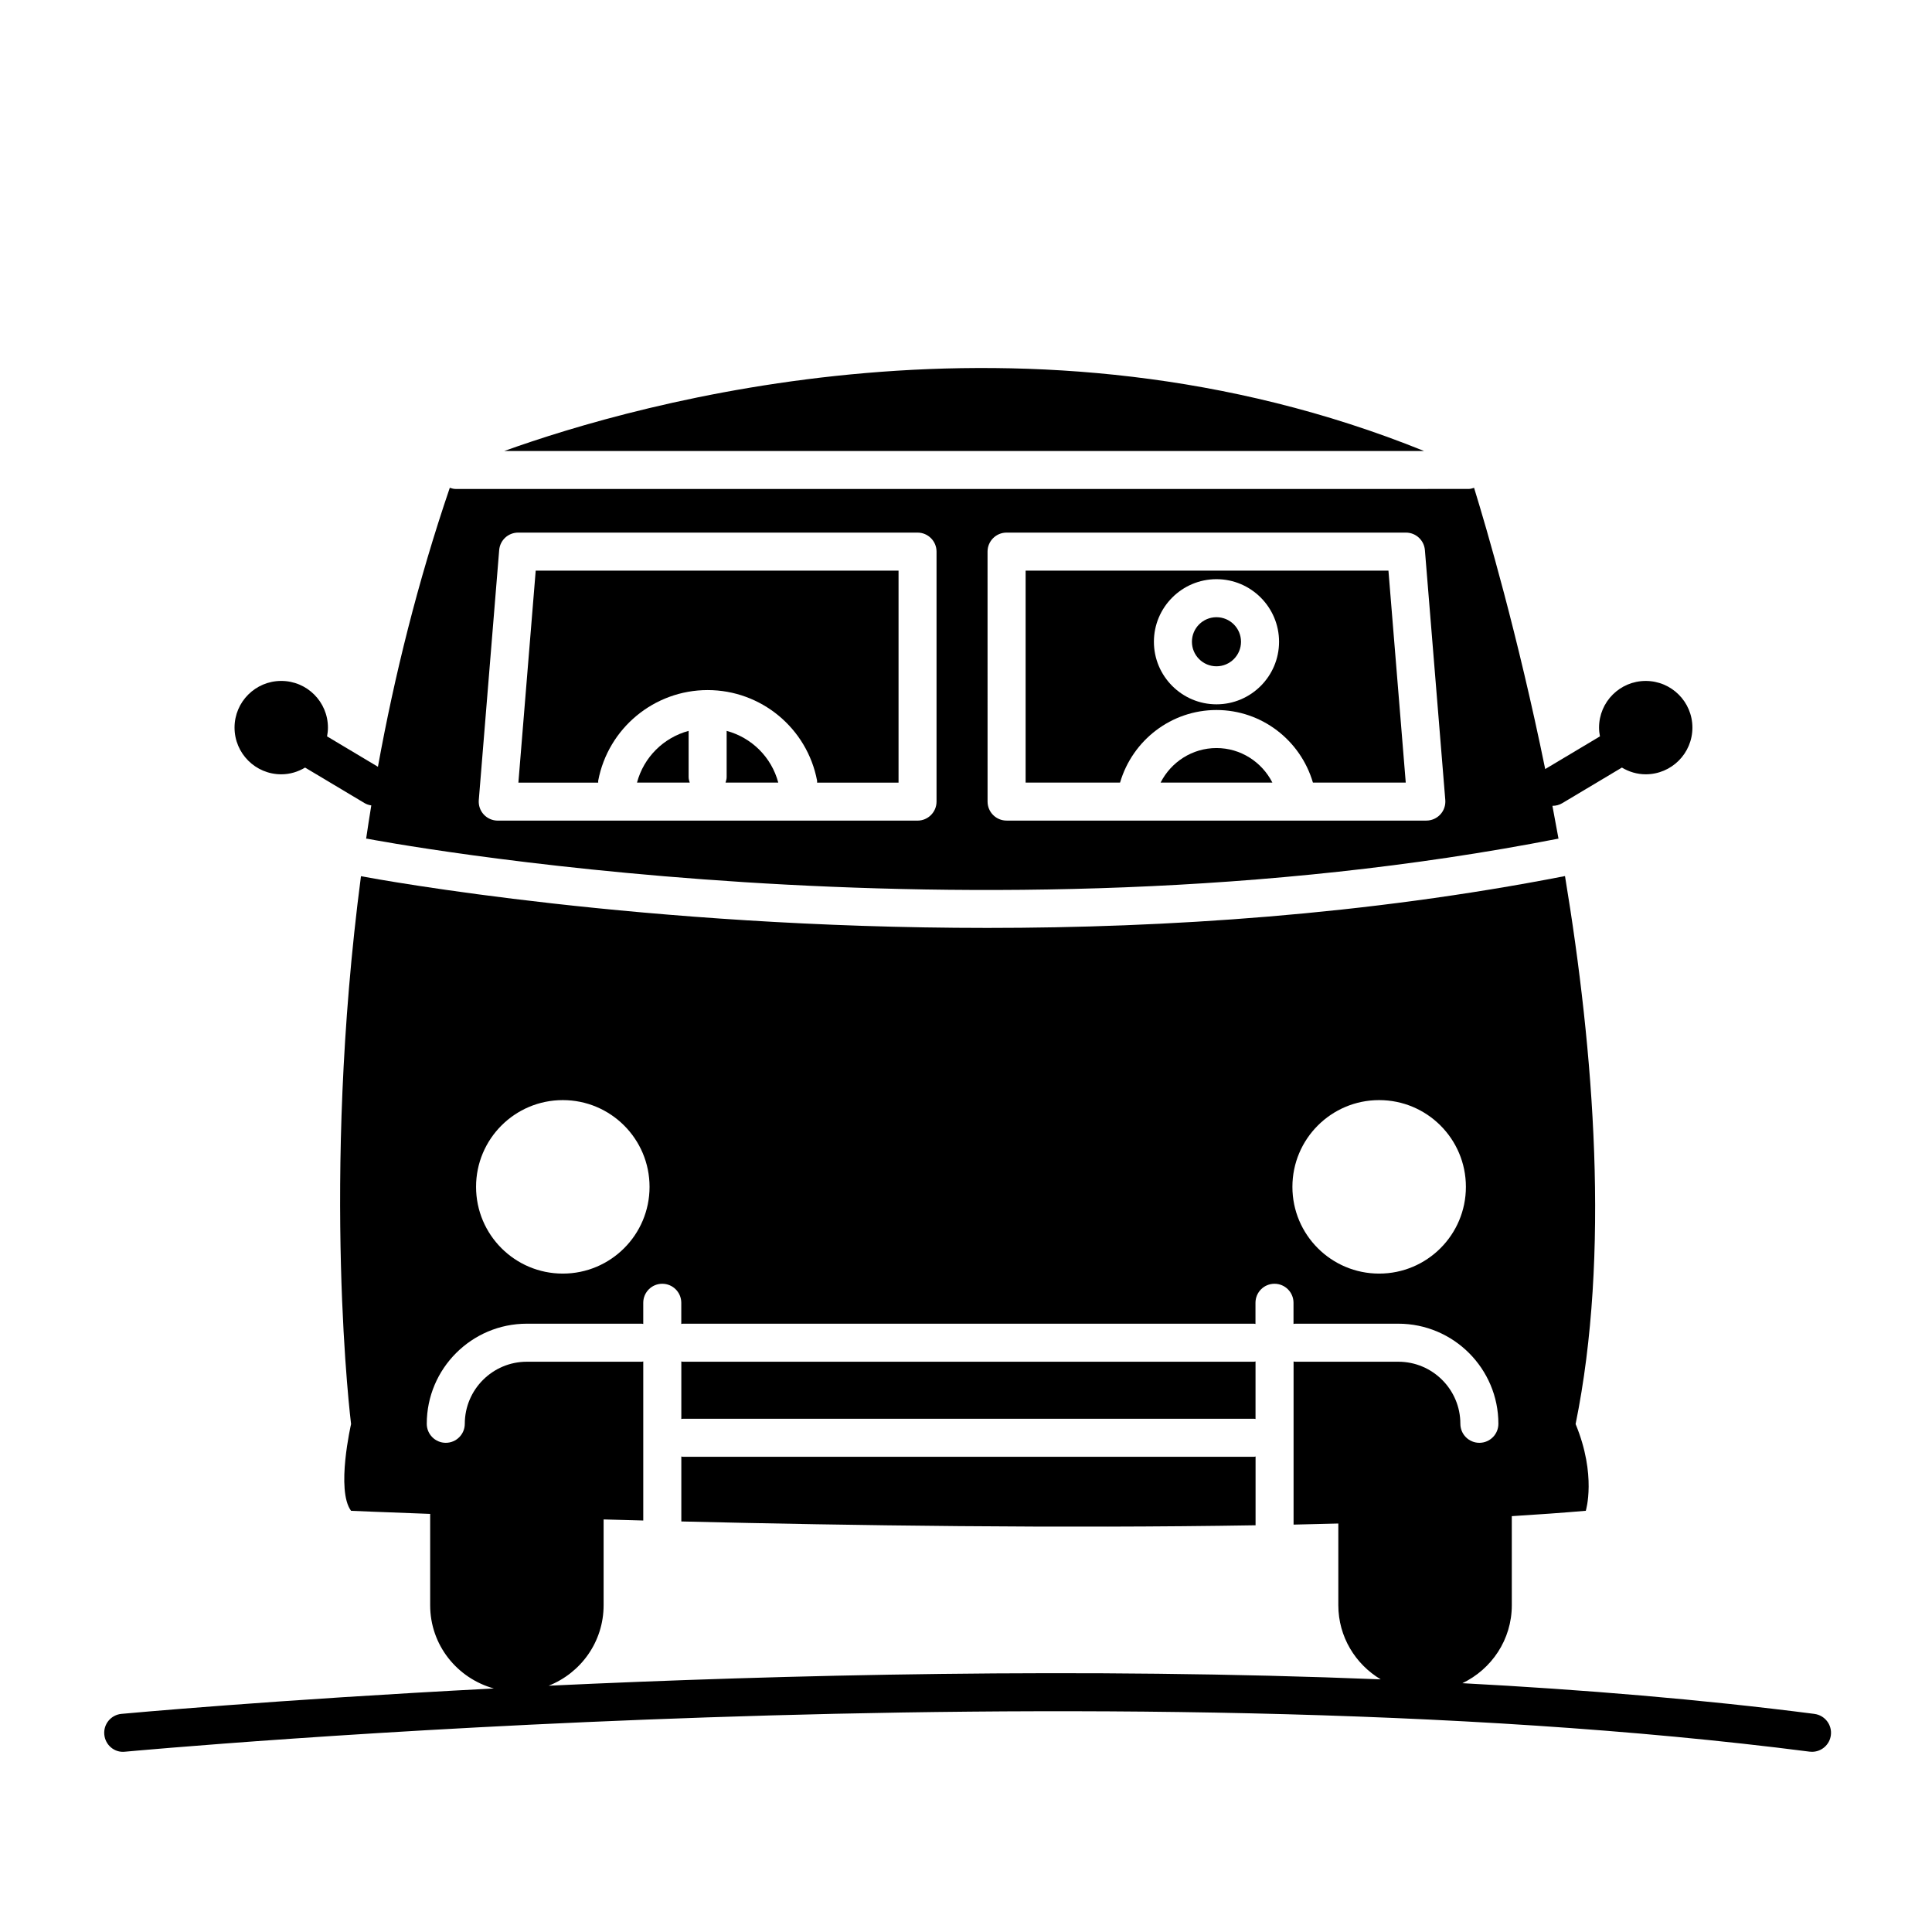
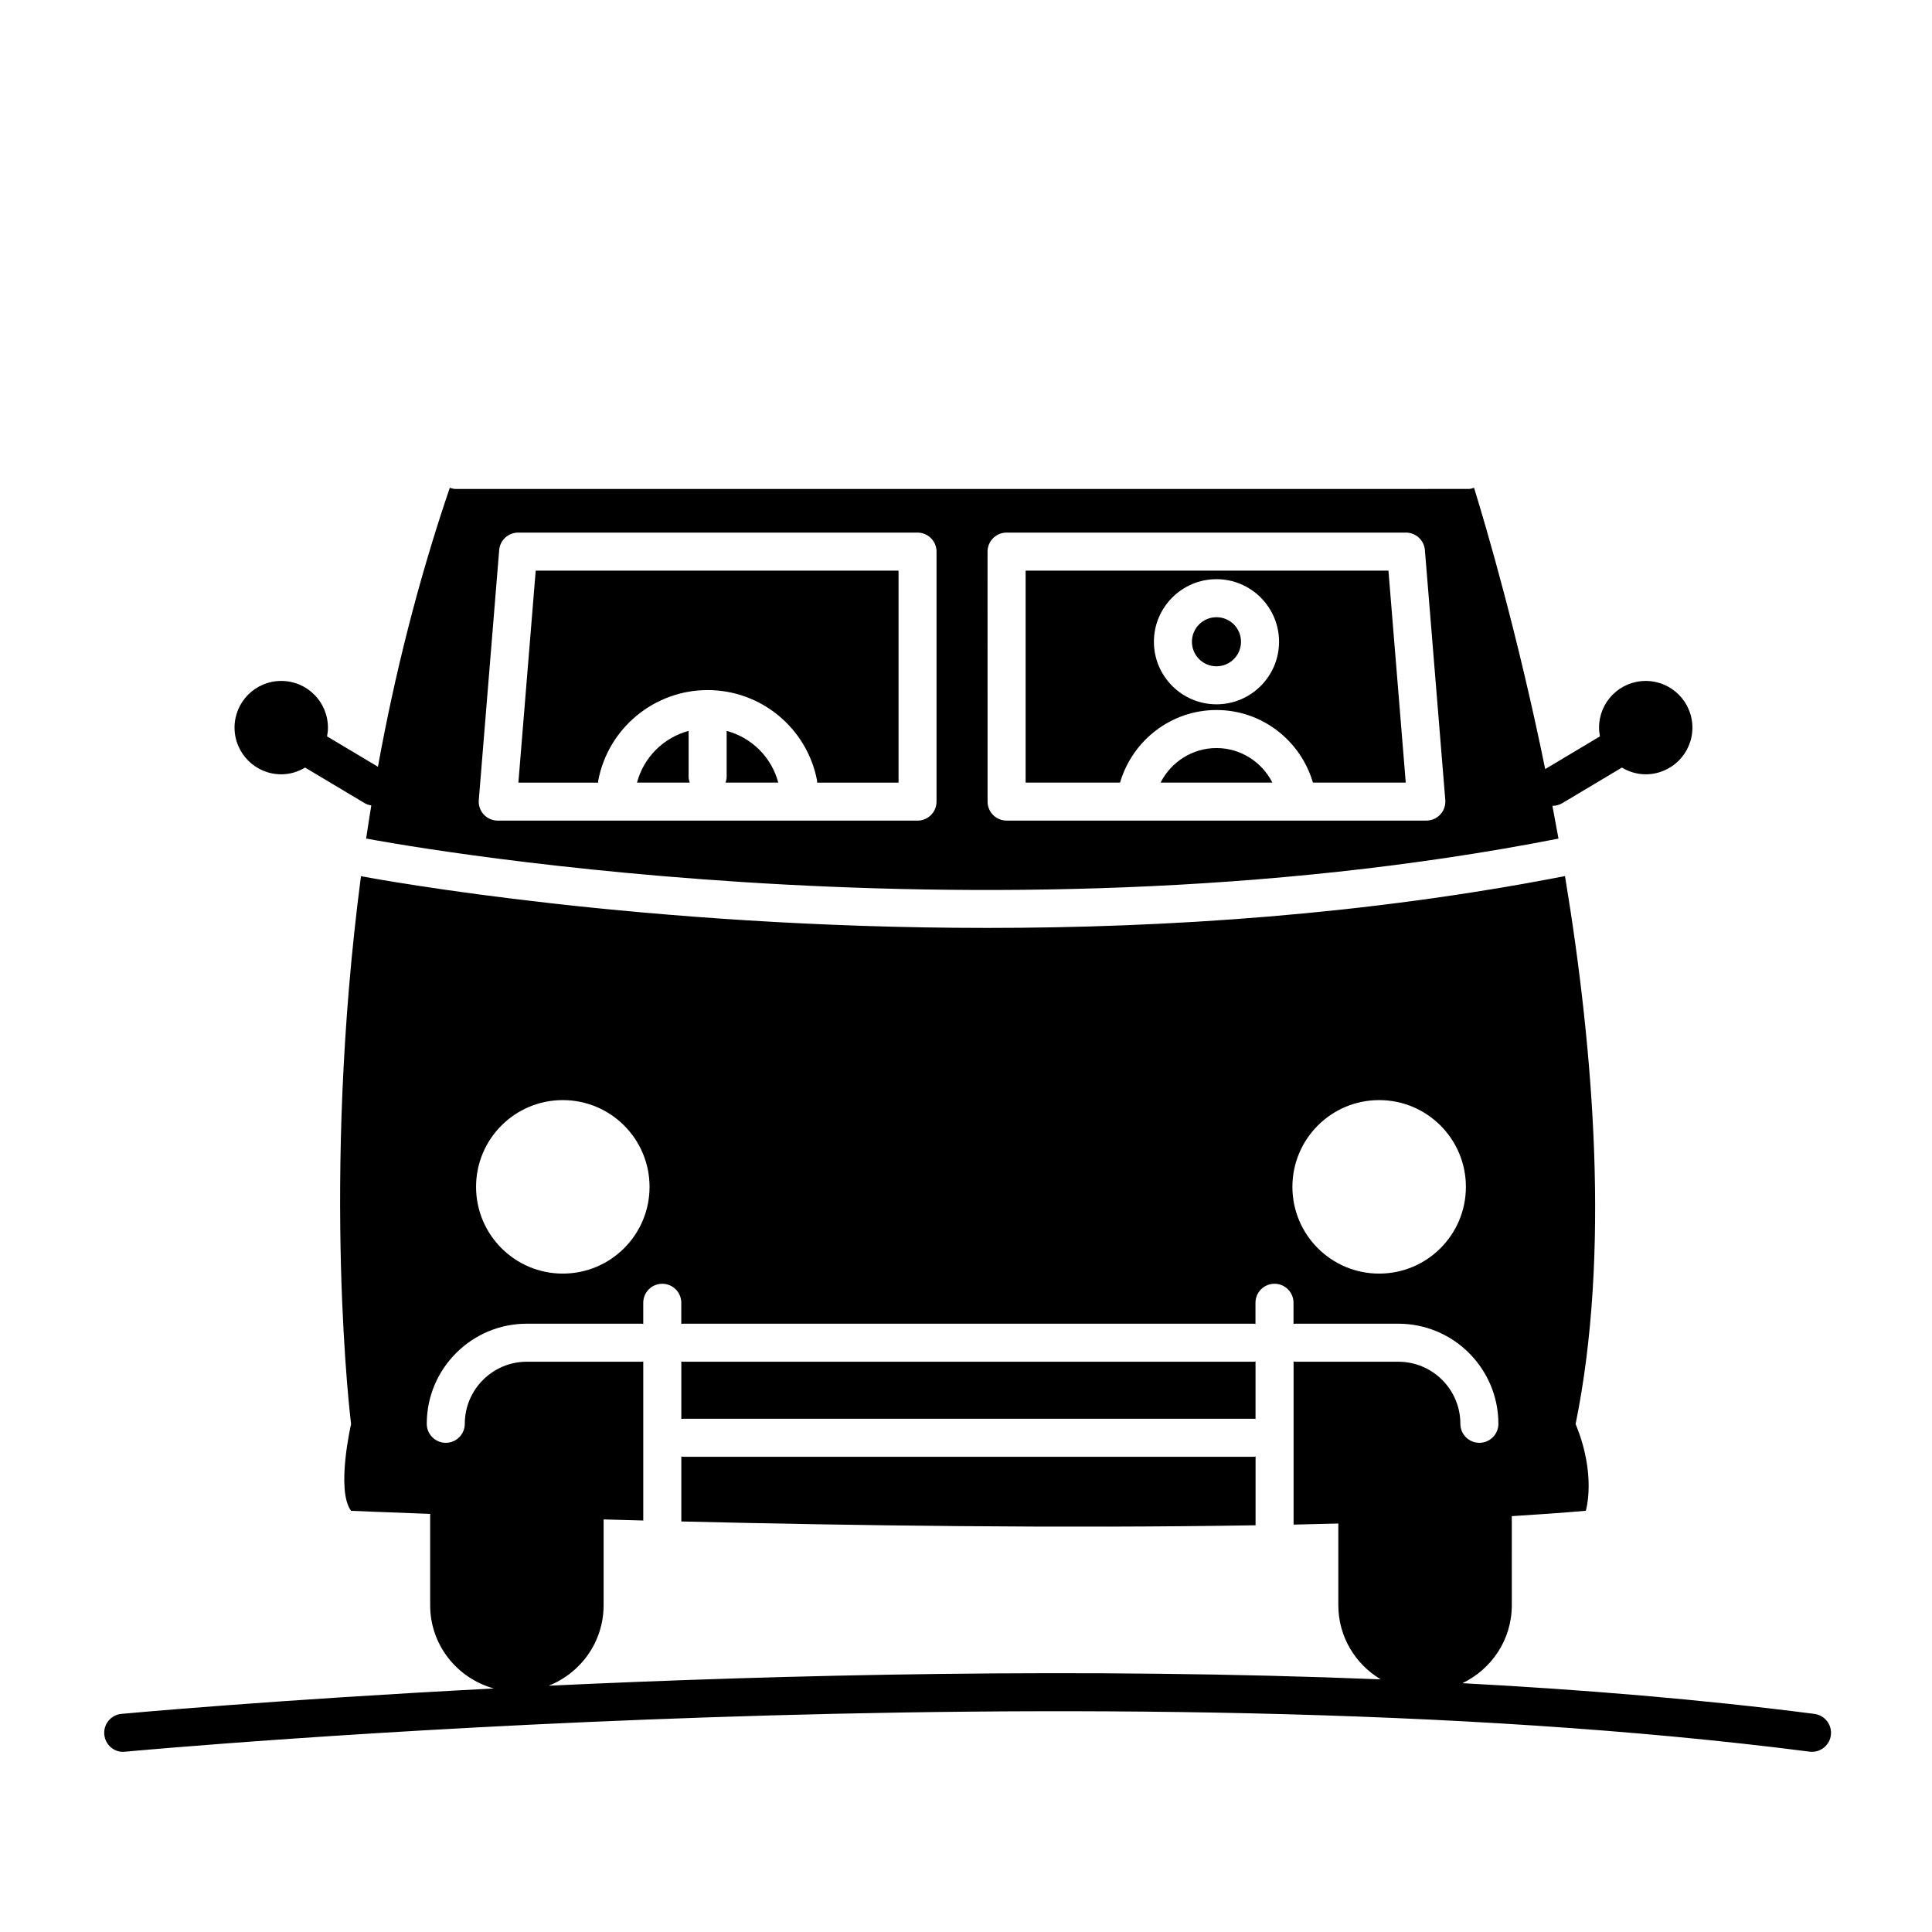
<svg xmlns="http://www.w3.org/2000/svg" fill="#000000" width="800px" height="800px" version="1.1" viewBox="144 144 512 512">
  <g>
    <path d="m466.38 332.16c11.945 0 22.254 7.977 25.559 19.234h24.598l-4.586-56.176-96.152 0.004v56.176h25.023c3.305-11.262 13.613-19.238 25.559-19.238zm0-34.672c9.141 0 16.582 7.441 16.582 16.582s-7.441 16.582-16.582 16.582-16.582-7.441-16.582-16.582c0.004-9.141 7.438-16.582 16.582-16.582z" />
    <path d="m302.53 350.89c2.641-13.91 14.836-24.012 29.004-24.012s26.363 10.098 29.004 24.012c0.035 0.176-0.02 0.336-0.004 0.516h21.59v-56.176h-96.156l-4.59 56.176h21.156c0.016-0.176-0.039-0.34-0.004-0.516z" />
    <path d="m336.57 337.69v12.246c0 0.52-0.152 0.992-0.297 1.461h13.977c-1.805-6.769-7.074-11.922-13.68-13.707z" />
    <path d="m326.49 337.69c-6.606 1.785-11.871 6.938-13.68 13.707h13.977c-0.145-0.469-0.297-0.941-0.297-1.461z" />
    <path d="m472.88 314.07c0 3.59-2.91 6.504-6.504 6.504-3.59 0-6.504-2.914-6.504-6.504 0-3.594 2.914-6.504 6.504-6.504 3.594 0 6.504 2.91 6.504 6.504" />
-     <path d="m521.39 263.52c-104.8-42.371-208.32-12.746-243.76 0z" />
    <path d="m466.38 342.24c-6.398 0-12.031 3.68-14.812 9.16h29.629c-2.785-5.477-8.422-9.16-14.816-9.16z" />
    <path d="m476.36 530.06h-151.43c-0.133 0-0.242-0.066-0.371-0.074v17.215c44.848 1.09 100.7 1.867 152.18 1.012v-18.227c-0.133 0.012-0.238 0.074-0.375 0.074z" />
    <path d="m624.84 598.2c-29.75-3.828-61.285-6.438-93.289-8.137 7.723-3.703 13.094-11.527 13.094-20.668l-0.004-23.598c6.828-0.418 13.395-0.891 19.609-1.422 0 0 2.922-9.387-2.699-22.988 9.148-44.871 4.887-98.746-2.812-145.22-52.758 10.305-105.82 13.742-153.12 13.742-90.988 0-160.67-12.711-165.96-13.707-10.656 81.285-2.621 145.19-2.621 145.19s-4.055 17.578 0 22.988c0 0 8.02 0.348 21.73 0.848l-0.77-0.023v24.199c0 10.566 7.164 19.367 16.879 22.059-58.512 3.019-97.699 6.637-98.695 6.731-2.769 0.262-4.805 2.715-4.543 5.488 0.262 2.766 2.695 4.856 5.488 4.539 2.578-0.238 259.88-24.008 446.43-0.016 0.223 0.023 0.438 0.039 0.648 0.039 2.5 0 4.664-1.855 4.992-4.394 0.355-2.762-1.598-5.293-4.356-5.644zm-115.35-162.66c12.699 0 22.988 10.293 22.988 22.988 0 12.699-10.289 22.988-22.988 22.988s-22.988-10.289-22.988-22.988c0.004-12.699 10.289-22.988 22.988-22.988zm-216.34 0c12.695 0 22.988 10.293 22.988 22.988 0 12.699-10.289 22.988-22.988 22.988-12.699 0-22.988-10.289-22.988-22.988-0.004-12.699 10.289-22.988 22.988-22.988zm221.43 69.332h-27.402c-0.133 0-0.242-0.066-0.367-0.074v43.238c3.988-0.086 7.945-0.176 11.859-0.289v21.648c0 8.383 4.535 15.637 11.234 19.652-78.785-3.184-158.65-1.223-220.51 1.684 8.52-3.359 14.57-11.621 14.57-21.336v-22.727l-0.621-0.02c3.602 0.102 7.324 0.203 11.129 0.301v-42.152c-0.133 0.012-0.242 0.074-0.371 0.074h-30.48c-9.07 0-16.445 7.379-16.445 16.449 0 2.785-2.258 5.039-5.039 5.039s-5.039-2.254-5.039-5.039c0-14.625 11.895-26.527 26.52-26.527h30.48c0.133 0 0.242 0.066 0.371 0.074v-5.617c0-2.785 2.258-5.039 5.039-5.039s5.039 2.254 5.039 5.039v5.617c0.133-0.012 0.242-0.074 0.371-0.074h151.43c0.133 0 0.242 0.066 0.367 0.074v-5.617c0-2.785 2.254-5.039 5.039-5.039 2.785 0 5.039 2.254 5.039 5.039v5.617c0.125-0.012 0.238-0.074 0.367-0.074h27.402c14.625 0 26.527 11.895 26.527 26.527 0 2.785-2.254 5.039-5.039 5.039-2.785 0-5.039-2.254-5.039-5.039 0.012-9.066-7.367-16.449-16.438-16.449z" />
    <path d="m476.36 519.98c0.133 0 0.242 0.066 0.367 0.074v-15.262c-0.125 0.012-0.238 0.074-0.367 0.074l-151.43 0.004c-0.133 0-0.242-0.066-0.371-0.074v15.262c0.133-0.012 0.242-0.074 0.371-0.074z" />
    <path d="m218.54 349.2c2.316 0 4.457-0.676 6.312-1.785l15.773 9.422c0.559 0.336 1.164 0.508 1.773 0.605-0.484 2.957-0.938 5.894-1.367 8.816 0.082 0.012 0.152-0.016 0.23 0 1.586 0.312 160.05 30.441 315.66 0 0.031-0.004 0.059 0.004 0.098 0-0.527-2.938-1.066-5.856-1.613-8.711 0.02 0 0.035 0.004 0.055 0.004 0.883 0 1.773-0.227 2.578-0.715l15.781-9.422c1.848 1.109 3.996 1.785 6.312 1.785 6.832 0 12.375-5.535 12.375-12.375 0-6.832-5.543-12.367-12.375-12.367-6.828 0-12.367 5.535-12.367 12.367 0 0.797 0.09 1.57 0.238 2.324l-14.508 8.664c-7.32-35.812-15.559-63.852-18.852-74.535-0.48 0.152-0.957 0.301-1.492 0.301l-268.4 0.004c-0.551 0-1.055-0.152-1.551-0.312-8.488 24.902-14.68 49.898-19.043 73.934l-13.48-8.055c0.141-0.754 0.23-1.531 0.23-2.328 0-6.832-5.543-12.367-12.375-12.367-6.832 0-12.375 5.535-12.375 12.367 0.004 6.844 5.547 12.379 12.379 12.379zm187.17-59.016c0-2.781 2.254-5.039 5.039-5.039h105.84c2.625 0 4.805 2.012 5.023 4.625l5.406 66.25c0.109 1.406-0.363 2.793-1.32 3.824s-2.297 1.621-3.703 1.621h-111.24c-2.785 0-5.039-2.258-5.039-5.039zm-129.42-0.414c0.211-2.613 2.398-4.625 5.023-4.625h105.84c2.781 0 5.039 2.258 5.039 5.039v66.25c0 2.781-2.258 5.039-5.039 5.039h-111.25c-1.406 0-2.75-0.59-3.703-1.621s-1.43-2.418-1.316-3.824z" />
  </g>
</svg>